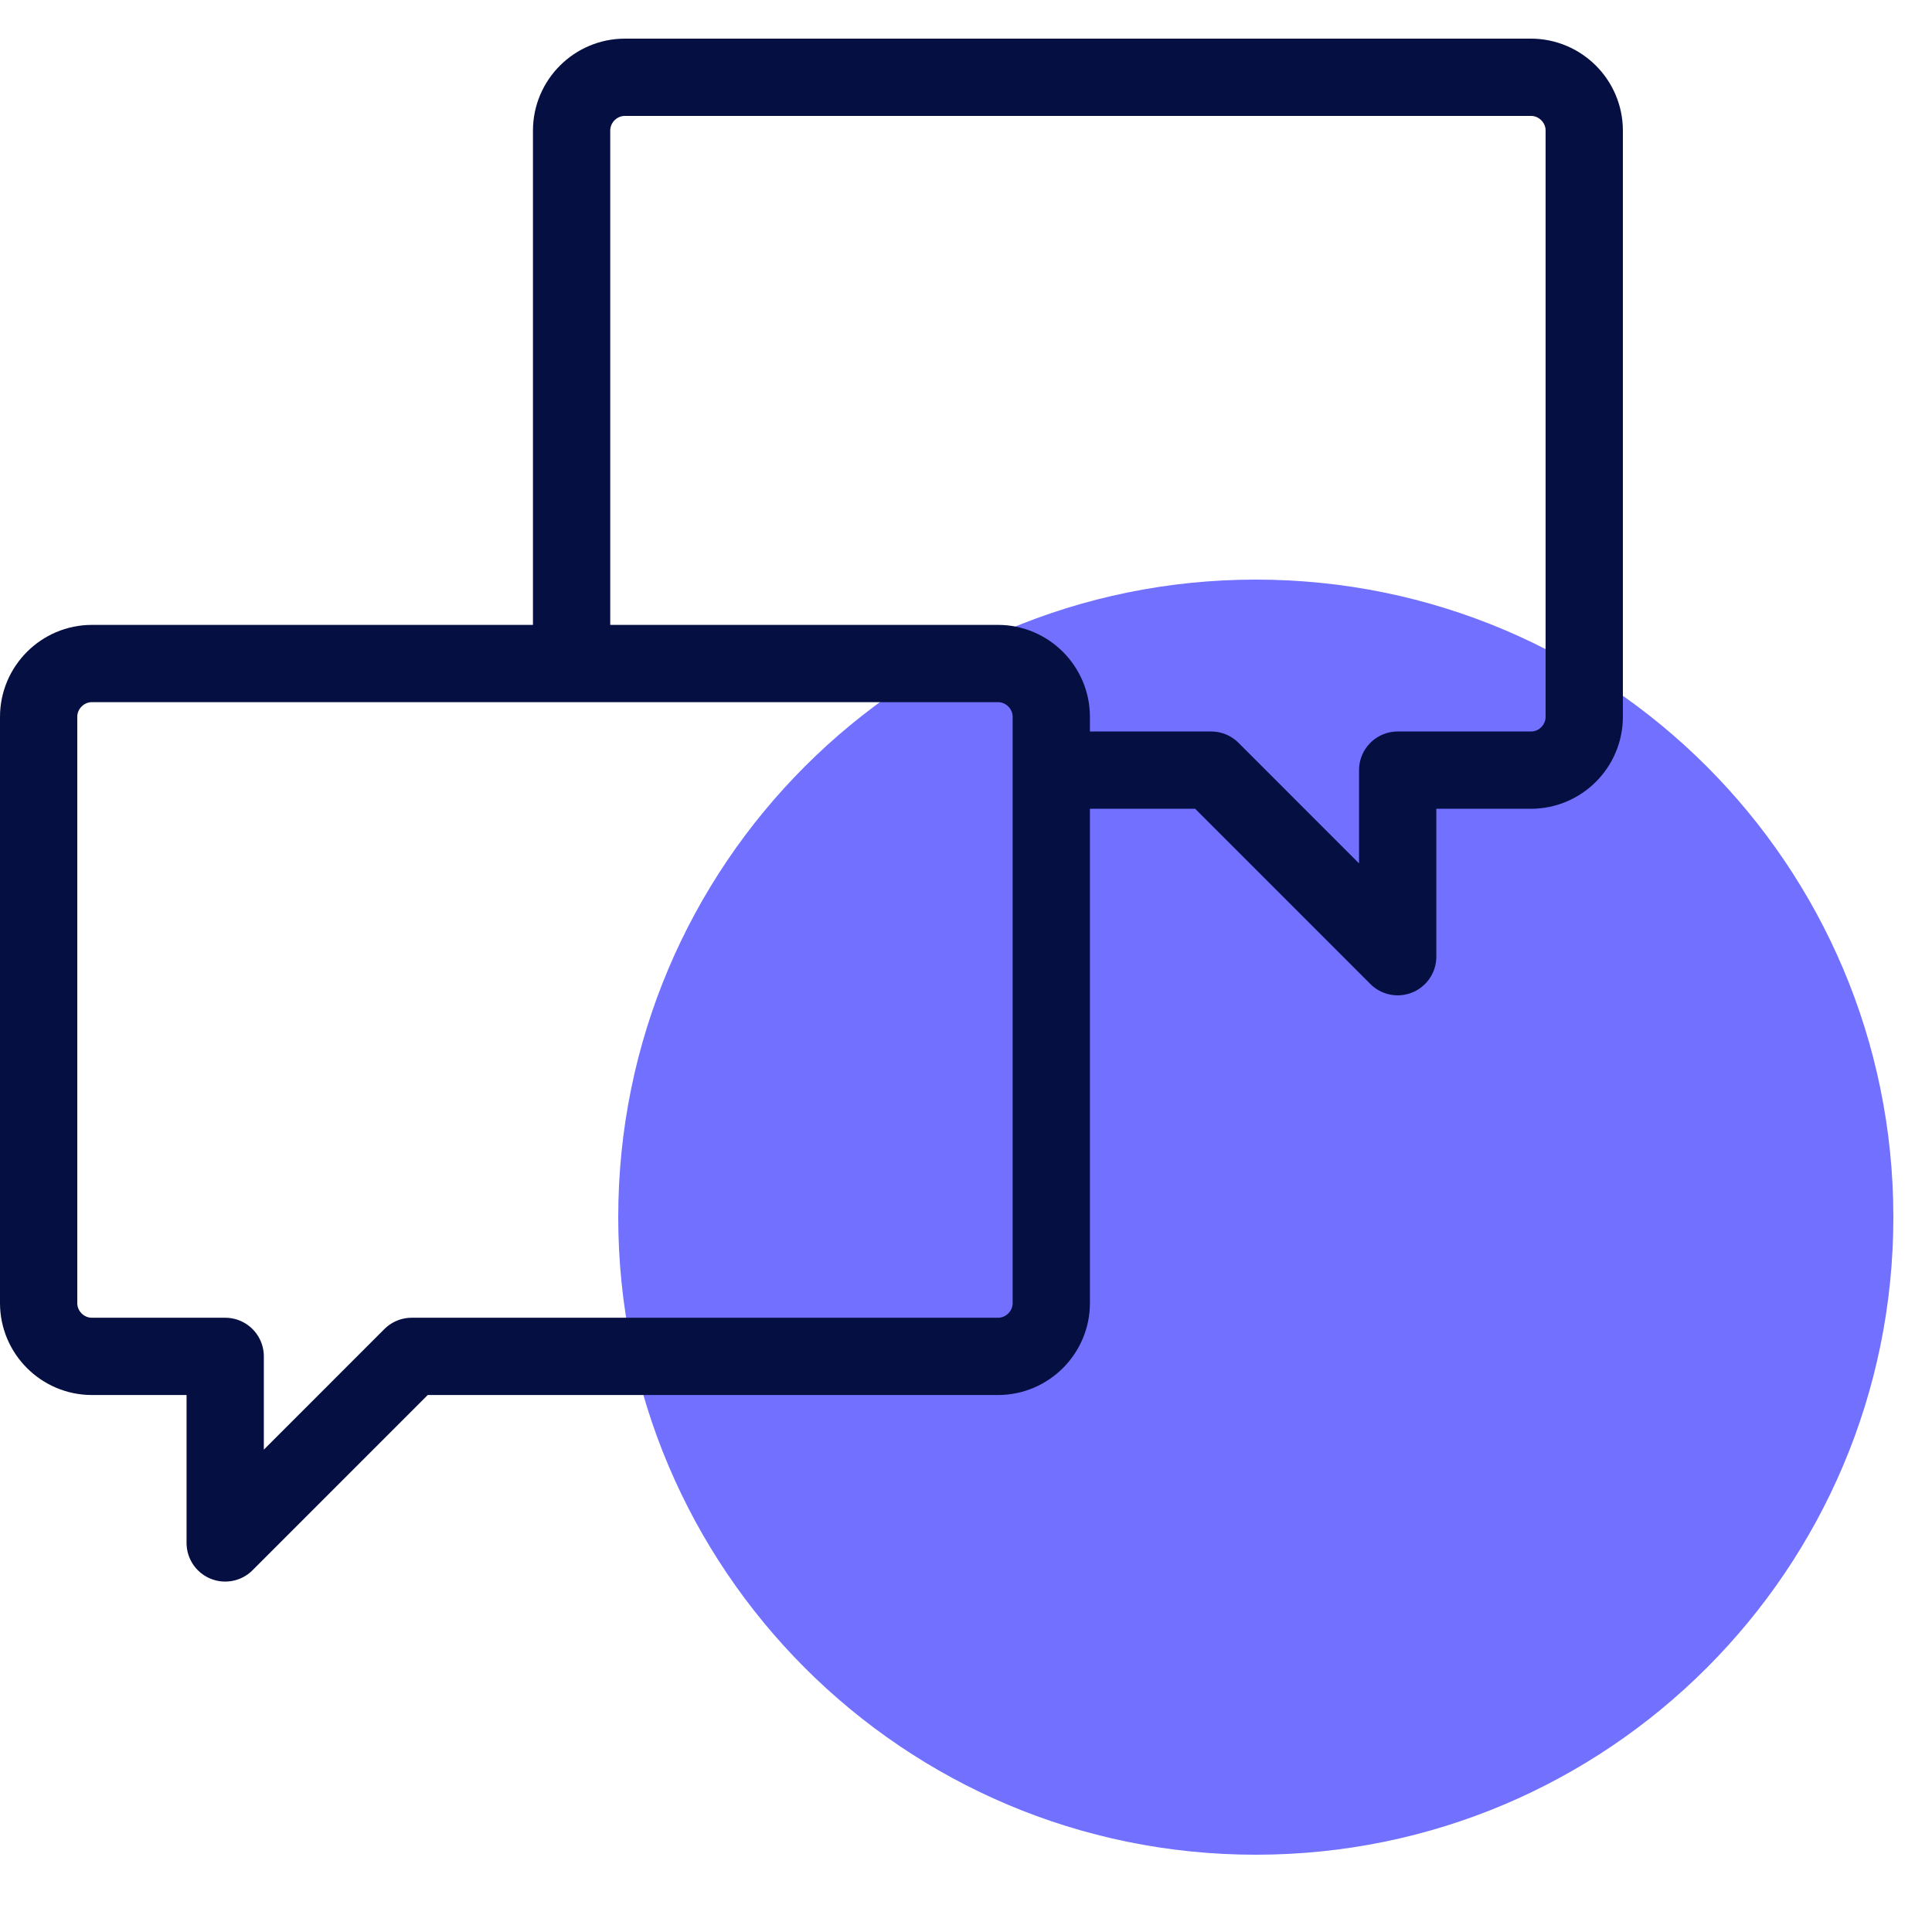
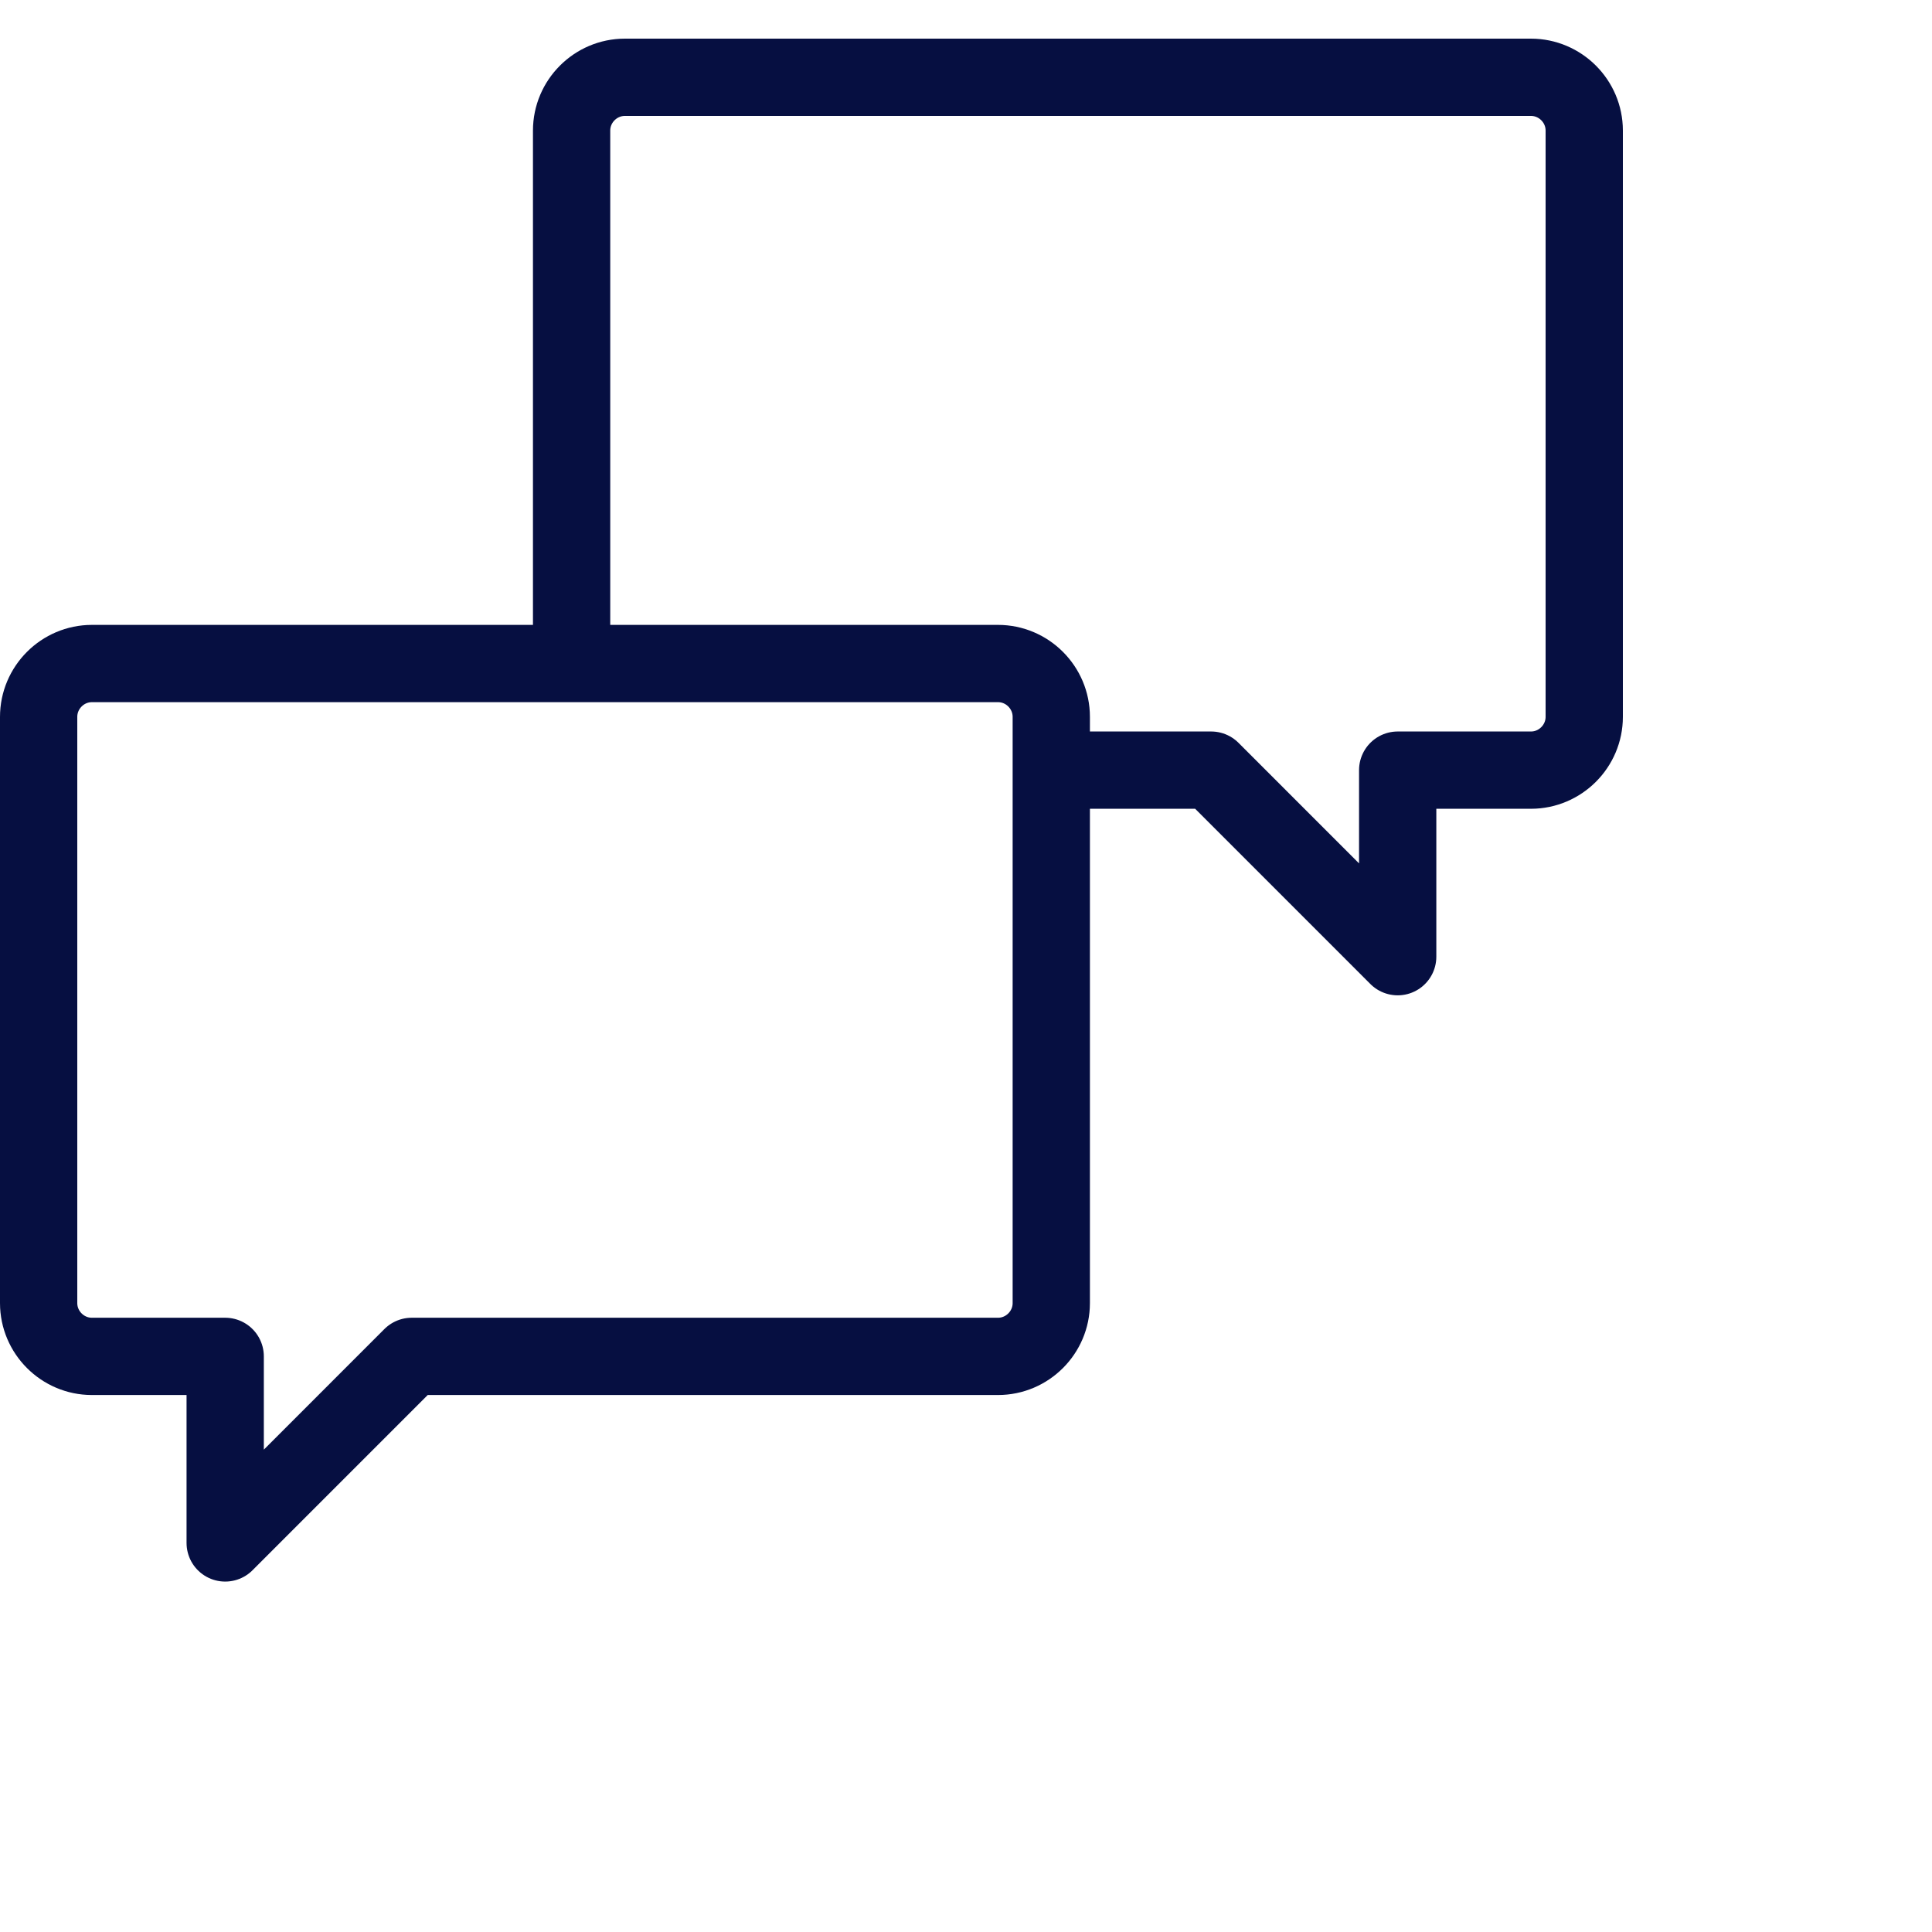
<svg xmlns="http://www.w3.org/2000/svg" width="50" height="50" viewBox="0 0 50 50" fill="none">
-   <path d="M32.5 48C41.613 48 49 40.613 49 31.5C49 22.387 41.613 15 32.5 15C23.387 15 16 22.387 16 31.5C16 40.613 23.387 48 32.5 48Z" fill="#7170FF" />
  <path d="M1 18.552V33.724C1 34.483 1.621 35.103 2.379 35.103H5.828V39.931L10.655 35.103H25.828C26.586 35.103 27.207 34.483 27.207 33.724V18.552C27.207 17.793 26.586 17.172 25.828 17.172H2.379C1.621 17.172 1 17.793 1 18.552Z" stroke="#060F41" stroke-width="2" stroke-linecap="round" stroke-linejoin="round" />
  <path d="M27.276 19.931H31.345L36.172 24.759V19.931H39.621C40.379 19.931 41 19.31 41 18.552V3.379C41 2.621 40.379 2 39.621 2H16.172C15.414 2 14.793 2.621 14.793 3.379V17.103" stroke="#060F41" stroke-width="2" stroke-linejoin="round" />
</svg>